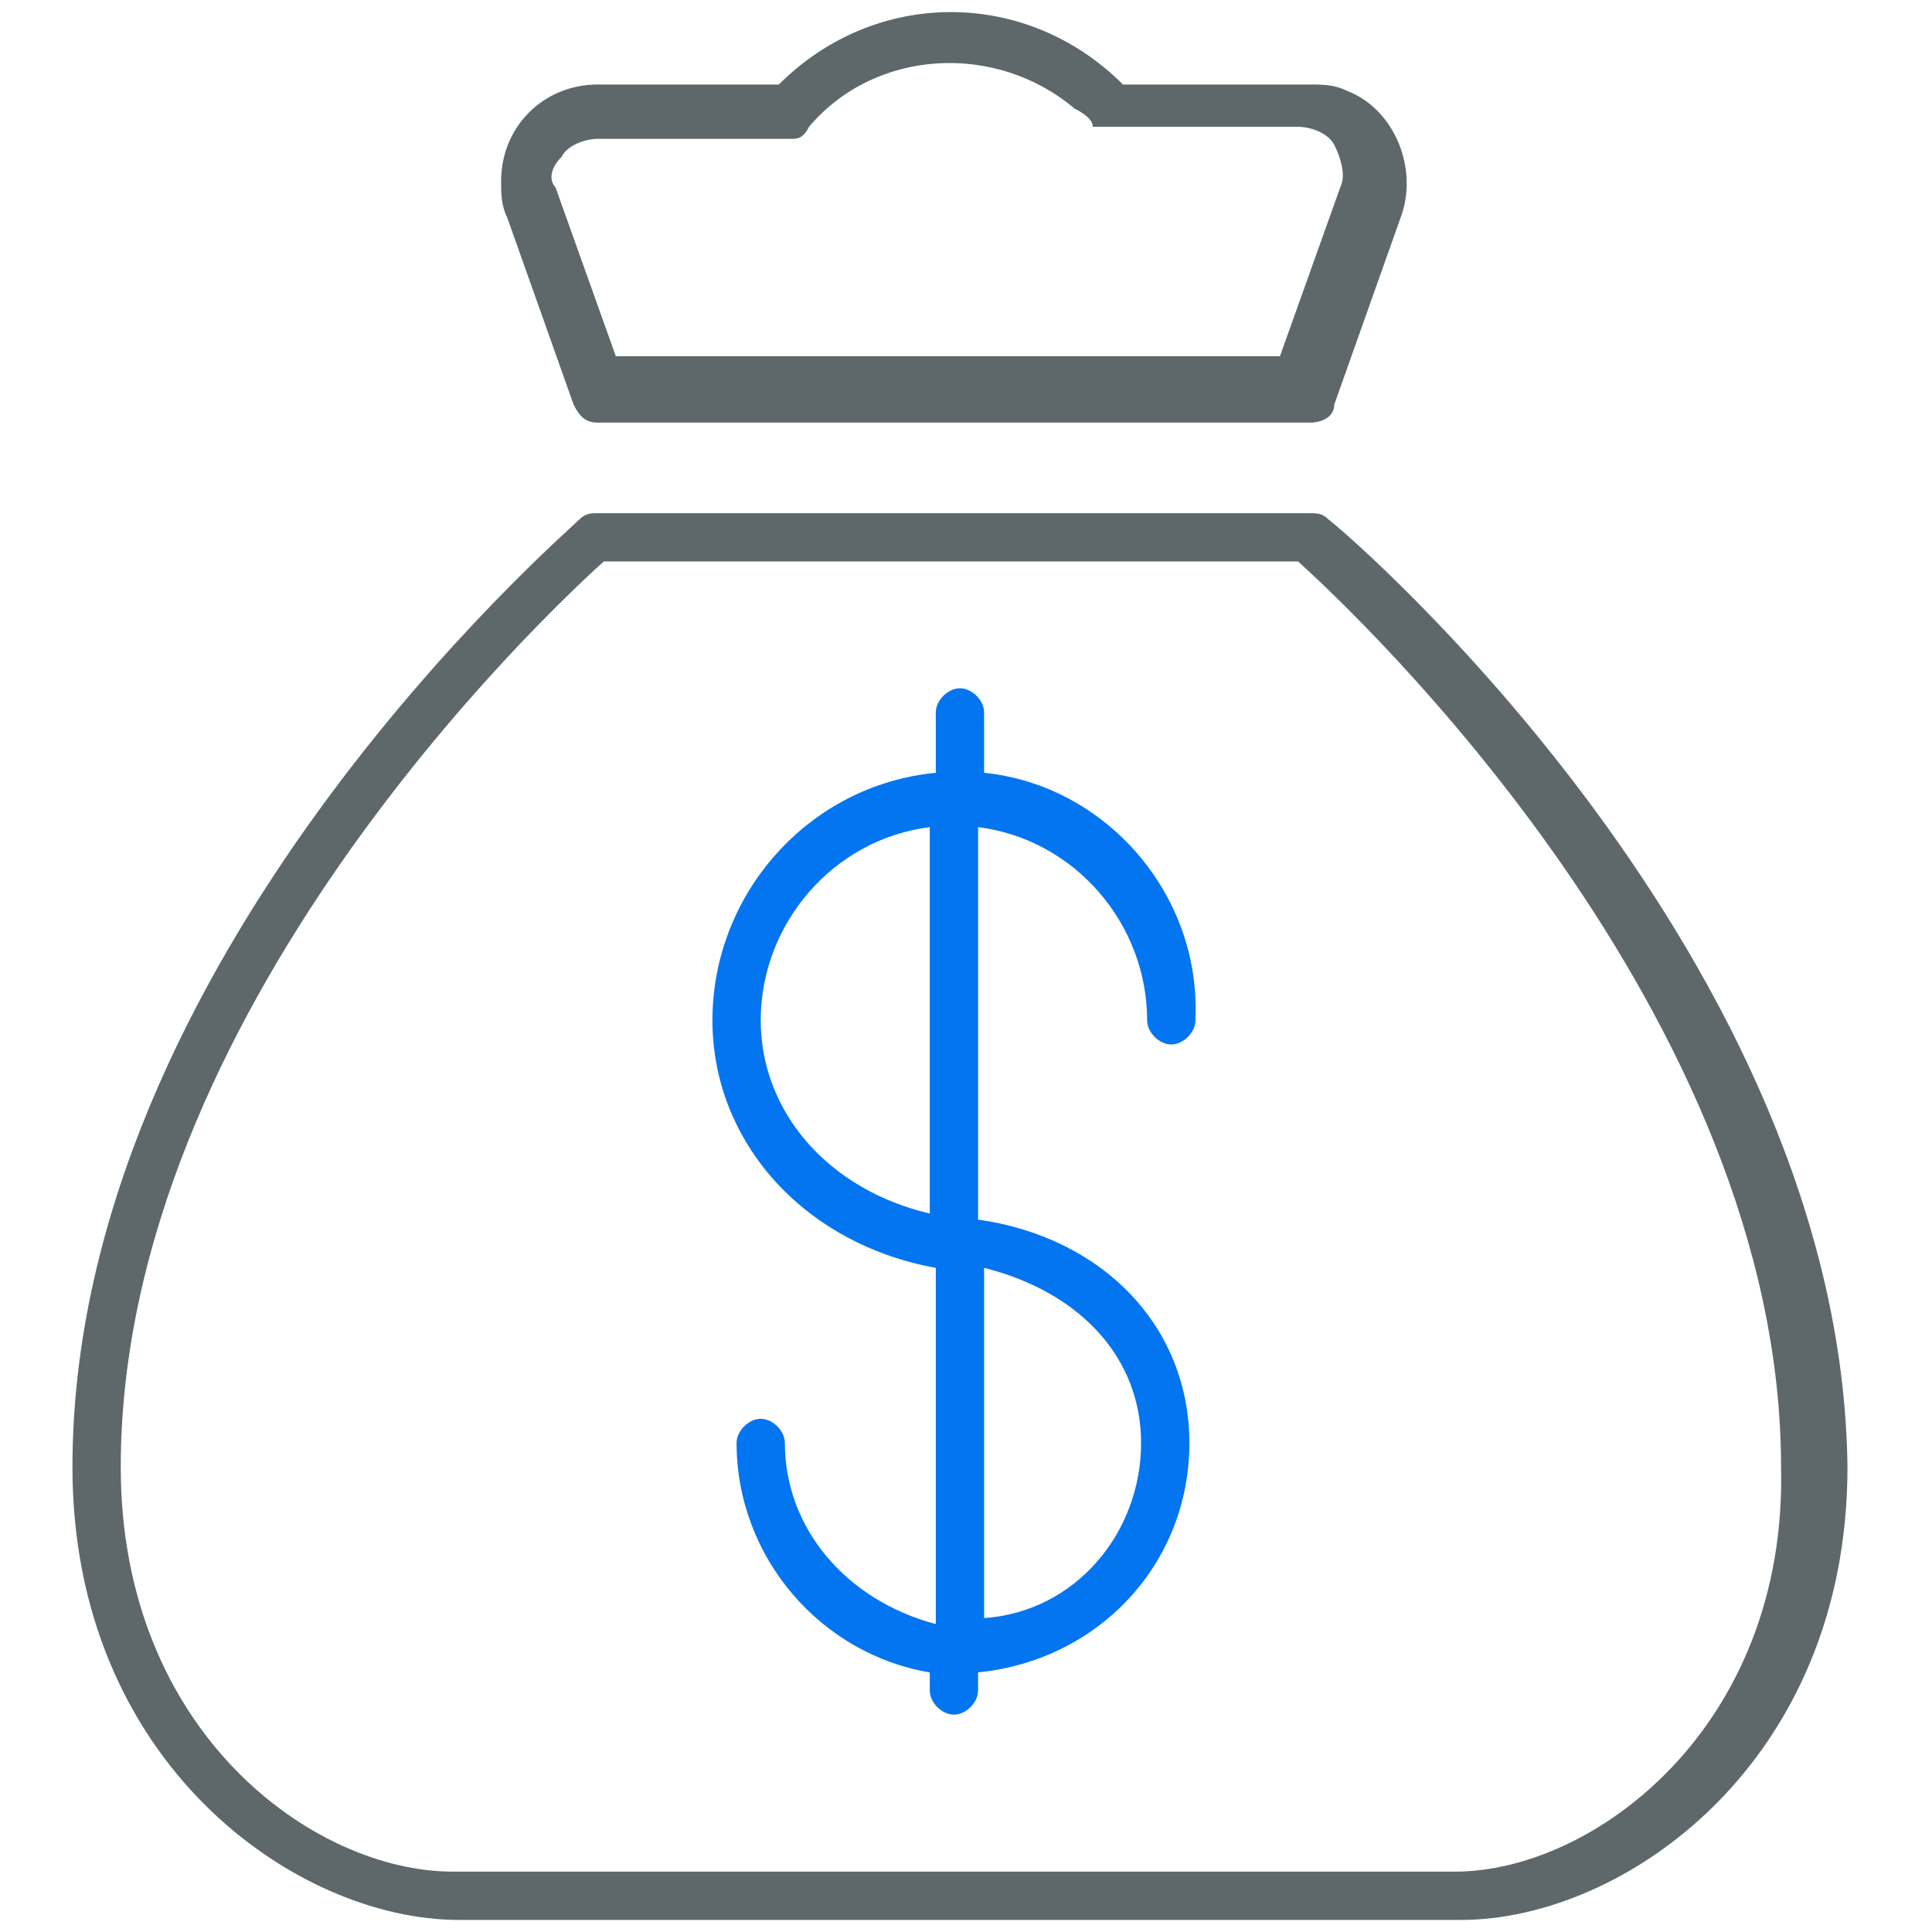
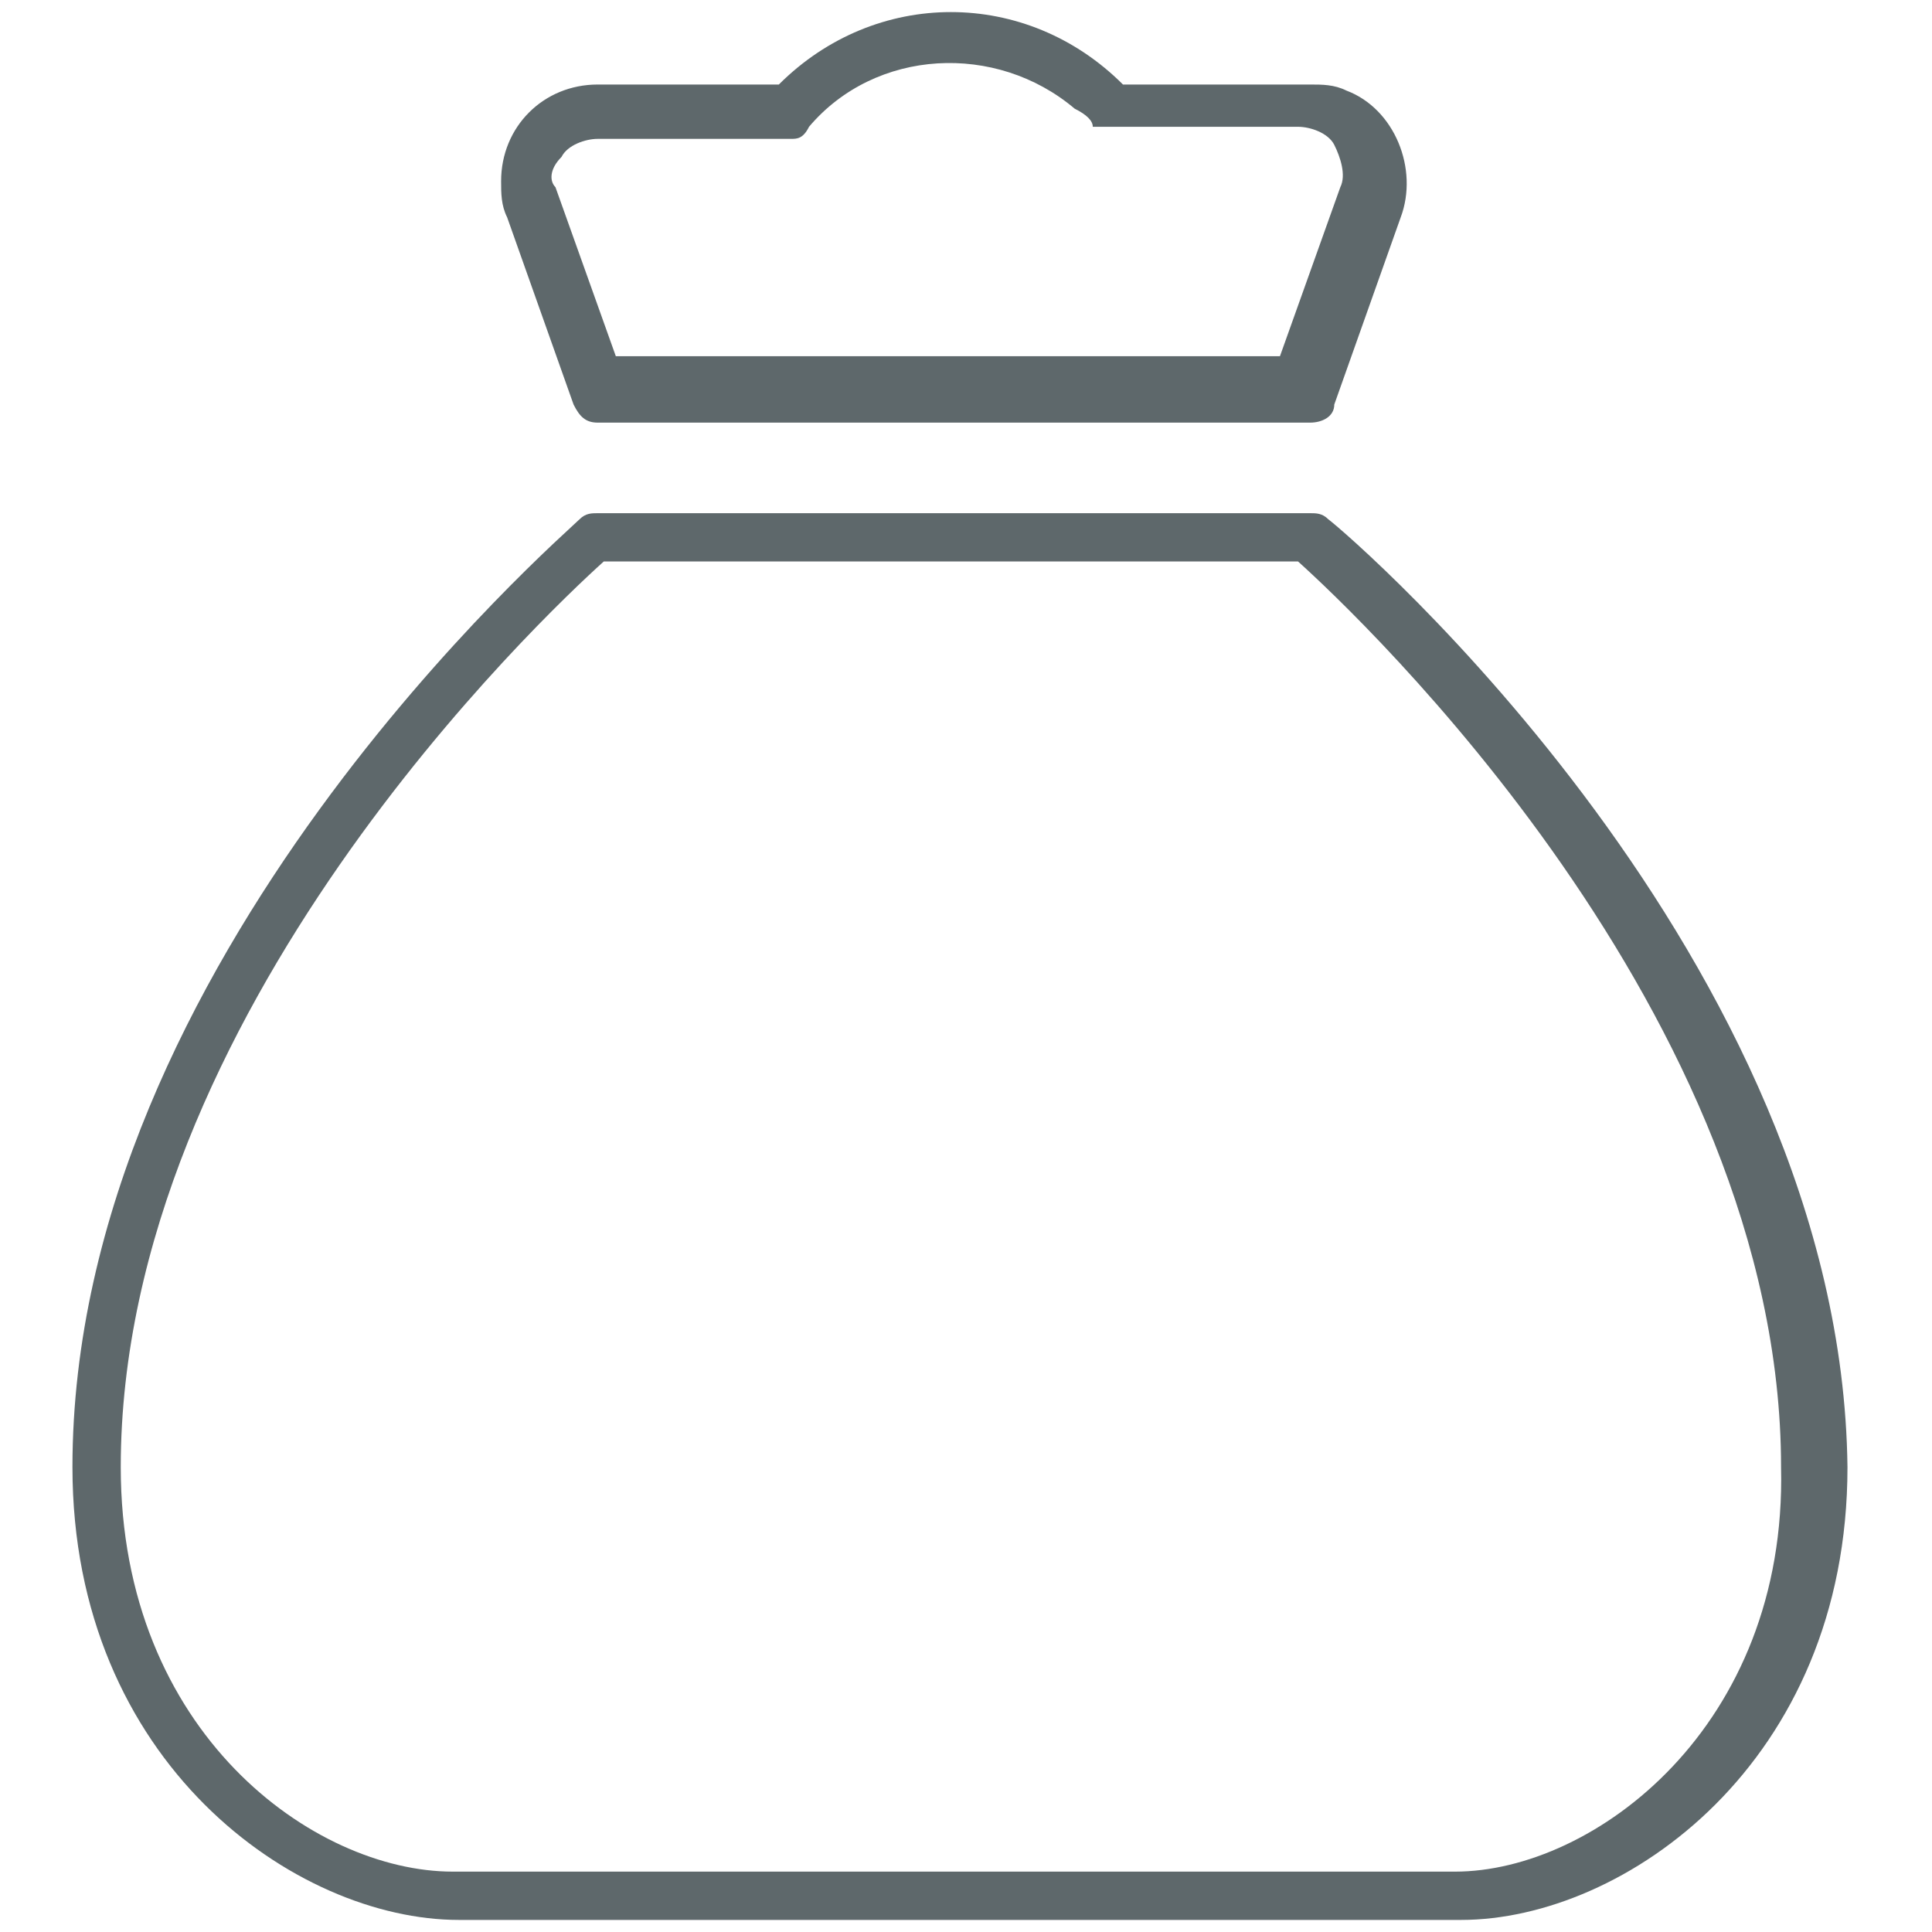
<svg xmlns="http://www.w3.org/2000/svg" version="1.1" id="Camada_1" x="0px" y="0px" viewBox="0 0 32 32" style="enable-background:new 0 0 32 32;" xml:space="preserve">
  <style type="text/css">
	.st0{fill:#5E686B;}
	.st1{fill:#0475F0;}
</style>
  <path class="st0" d="M9.5,6.7C9.6,6.9,9.7,7,9.9,7h11.8c0.2,0,0.4-0.1,0.4-0.3l1.1-3.1c0.3-0.8-0.1-1.8-0.9-2.1  c-0.2-0.1-0.4-0.1-0.6-0.1h-3.1c-1.6-1.6-4.1-1.6-5.7,0c0,0,0,0,0,0H9.9C9,1.4,8.3,2.1,8.3,3c0,0.2,0,0.4,0.1,0.6L9.5,6.7L9.5,6.7z   M9.3,2.6c0.1-0.2,0.4-0.3,0.6-0.3h3.2c0.1,0,0.2,0,0.3-0.2c1.1-1.3,3.1-1.4,4.4-0.3C18,1.9,18.1,2,18.1,2.1l0,0l0,0l0,0l0,0l0,0  l0,0l0,0l0,0l0,0h0l0,0l0,0l0.1,0h3.3c0.2,0,0.5,0.1,0.6,0.3c0.1,0.2,0.2,0.5,0.1,0.7l-1,2.8H10.2l-1-2.8C9.1,3,9.1,2.8,9.3,2.6z   M22,8.6c-0.1-0.1-0.2-0.1-0.3-0.1H9.9c-0.1,0-0.2,0-0.3,0.1c-0.3,0.3-8.4,7.3-8.4,15.7c0,4.9,3.7,7.5,6.4,7.5h16.6  c2.7,0,6.4-2.6,6.4-7.5C30.5,15.9,22.4,8.9,22,8.6L22,8.6z M24.1,31H7.5c-2.3,0-5.5-2.3-5.5-6.7c0-7.5,7-14.1,8-15h11.5  c1,0.9,8,7.5,8,15C29.6,28.6,26.4,31,24.1,31z" />
-   <path id="svg-ico" class="st1" d="M16.3,12.8v-1c0-0.2-0.2-0.4-0.4-0.4c-0.2,0-0.4,0.2-0.4,0.4v1c-2.1,0.2-3.7,2-3.7,4.1  c0,2,1.5,3.7,3.7,4.1v5.9C14,26.5,13,25.3,13,23.9c0-0.2-0.2-0.4-0.4-0.4c-0.2,0-0.4,0.2-0.4,0.4c0,1.9,1.4,3.5,3.2,3.8V28  c0,0.2,0.2,0.4,0.4,0.4c0.2,0,0.4-0.2,0.4-0.4v-0.3c2-0.2,3.5-1.8,3.5-3.8c0-1.9-1.4-3.4-3.5-3.7v-6.5c1.6,0.2,2.8,1.6,2.8,3.2  c0,0.2,0.2,0.4,0.4,0.4s0.4-0.2,0.4-0.4C19.9,14.8,18.3,13,16.3,12.8L16.3,12.8z M12.6,16.9c0-1.6,1.2-3,2.8-3.2v6.4  C13.7,19.7,12.6,18.4,12.6,16.9L12.6,16.9z M18.9,23.9c0,1.5-1.1,2.8-2.6,2.9v-5.8C17.9,21.4,18.9,22.5,18.9,23.9L18.9,23.9z" />
</svg>